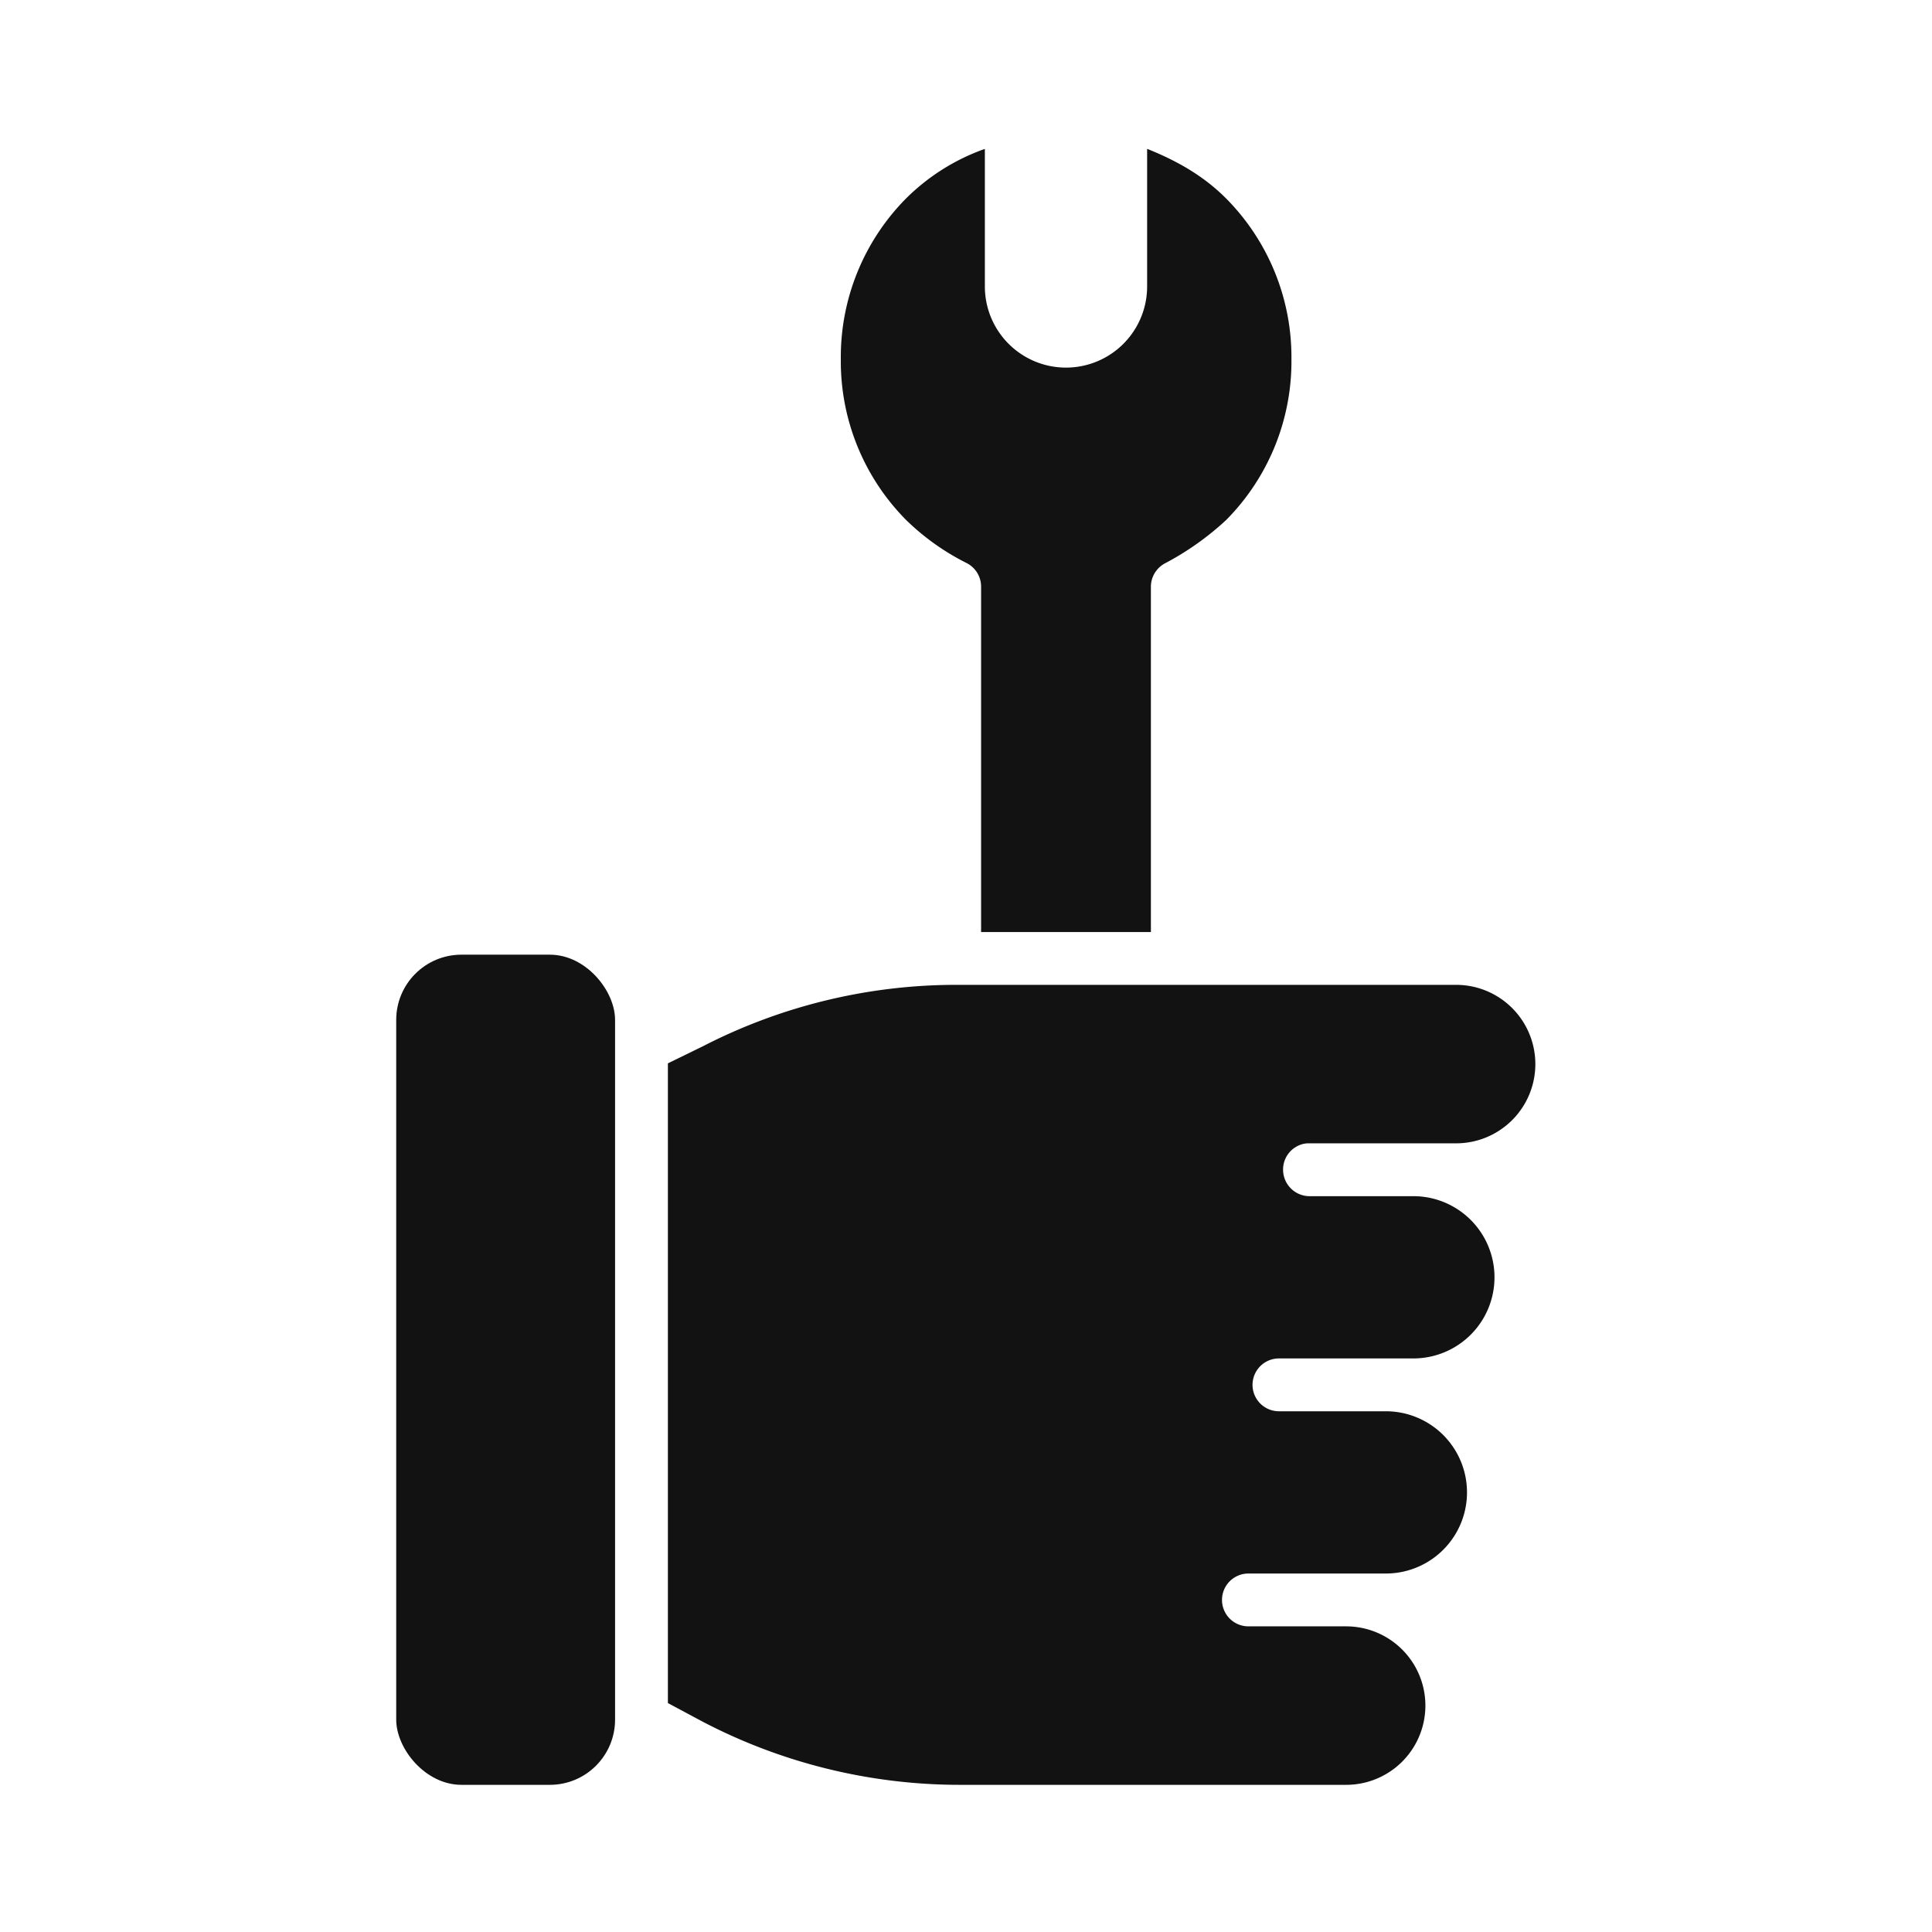
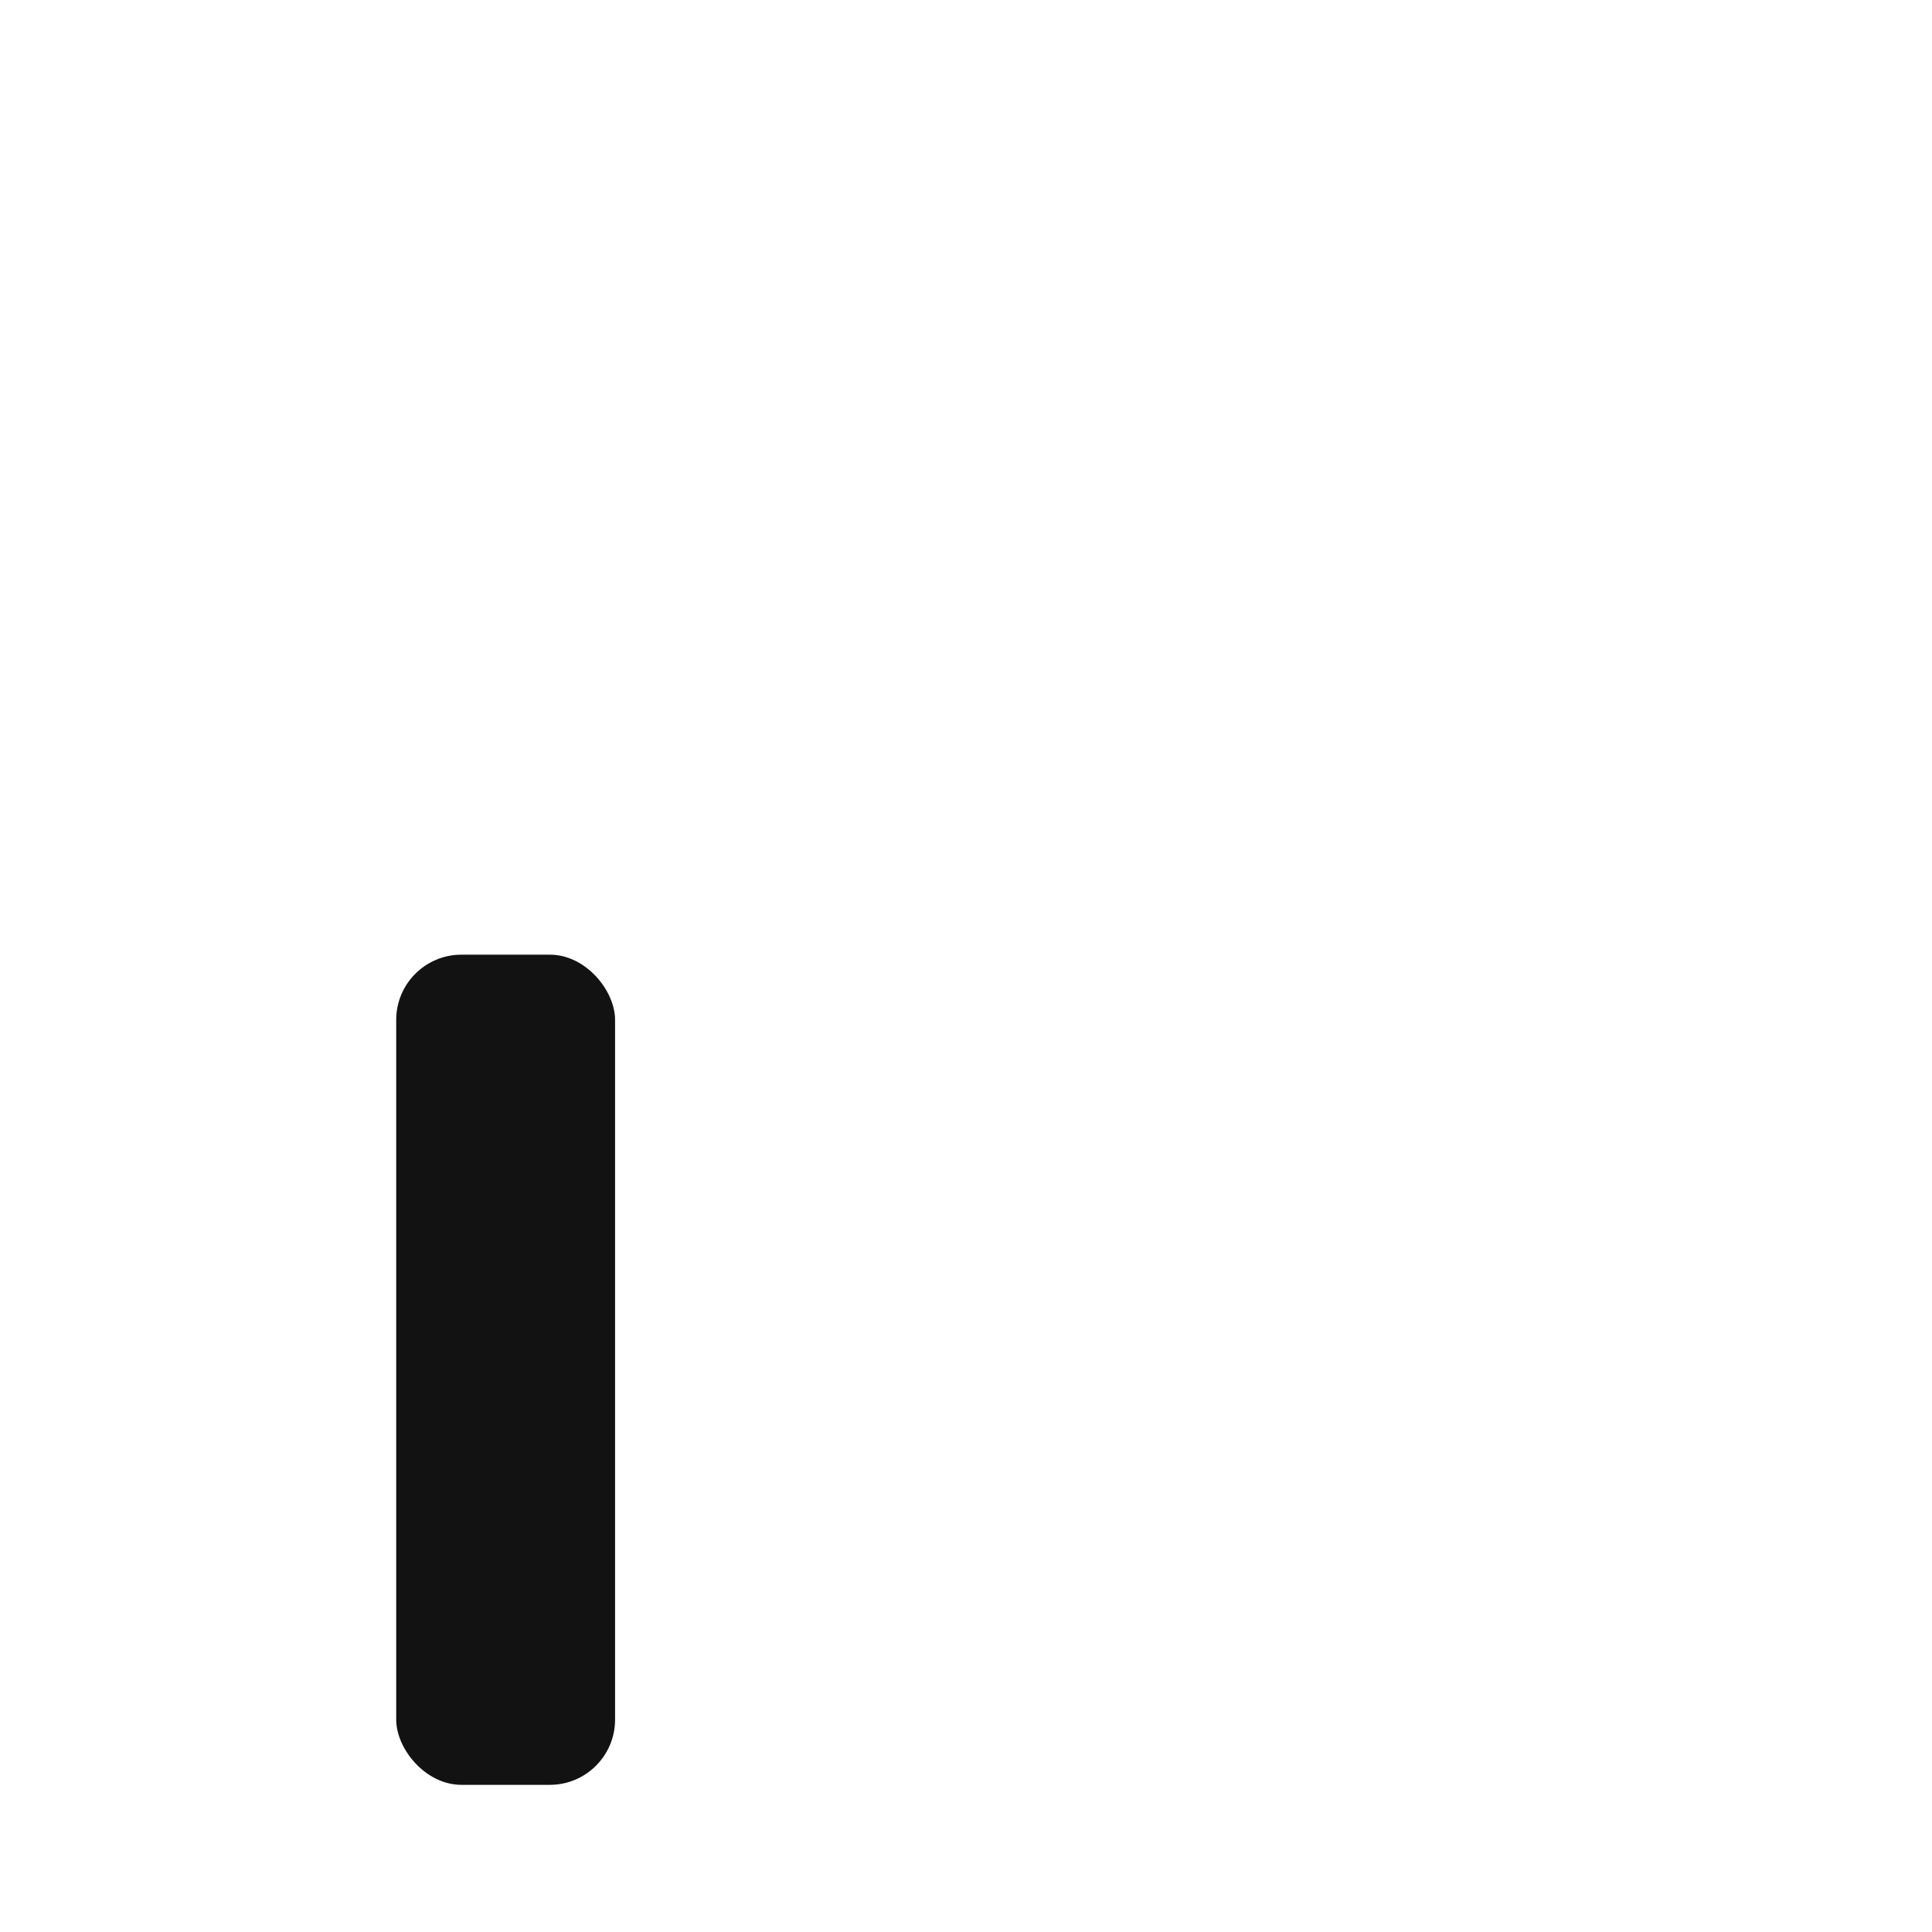
<svg xmlns="http://www.w3.org/2000/svg" height="100px" width="100px" fill="#121212" data-name="Layer 1" viewBox="0 0 512 512" x="0px" y="0px">
  <title>Work</title>
-   <path d="M256.134,149.2A7,7,0,0,1,260,155.454V247h45V155.458a7.043,7.043,0,0,1,3.759-6.181,75.107,75.107,0,0,0,16.253-11.535A59.7,59.7,0,0,0,342.244,95.19,59.72,59.72,0,0,0,324.92,52.582c-5.427-5.435-12.066-9.592-20.8-13.088L304,39.483V75.918a21.5,21.5,0,1,1-43,0V39.483l-.072.011c-.077.031-.2.061-.276.089a56.078,56.078,0,0,0-20.526,13,59.707,59.707,0,0,0-17.3,42.606,59.7,59.7,0,0,0,17.3,42.607A63.825,63.825,0,0,0,256.134,149.2Z" />
  <rect x="105" y="253" width="58" height="220" rx="17.283" />
-   <path d="M254.119,473H356.744a21,21,0,1,0,0-42h-25.9a7,7,0,0,1,0-14h36.426a21.5,21.5,0,0,0,0-43H338.935a7,7,0,1,1,0-14h35.617a21.5,21.5,0,0,0,.01-43H347.029a7.034,7.034,0,0,1-6.858-5.625,7.4,7.4,0,0,1-.142-1.446,6.977,6.977,0,0,1,5.59-6.834,7.049,7.049,0,0,1,1.41-.1h38.855a21,21,0,1,0,0-42H254.119A146.774,146.774,0,0,0,186.3,277.26L177,281.8V451.332l9.3,4.975A147.194,147.194,0,0,0,254.119,473Z" />
</svg>